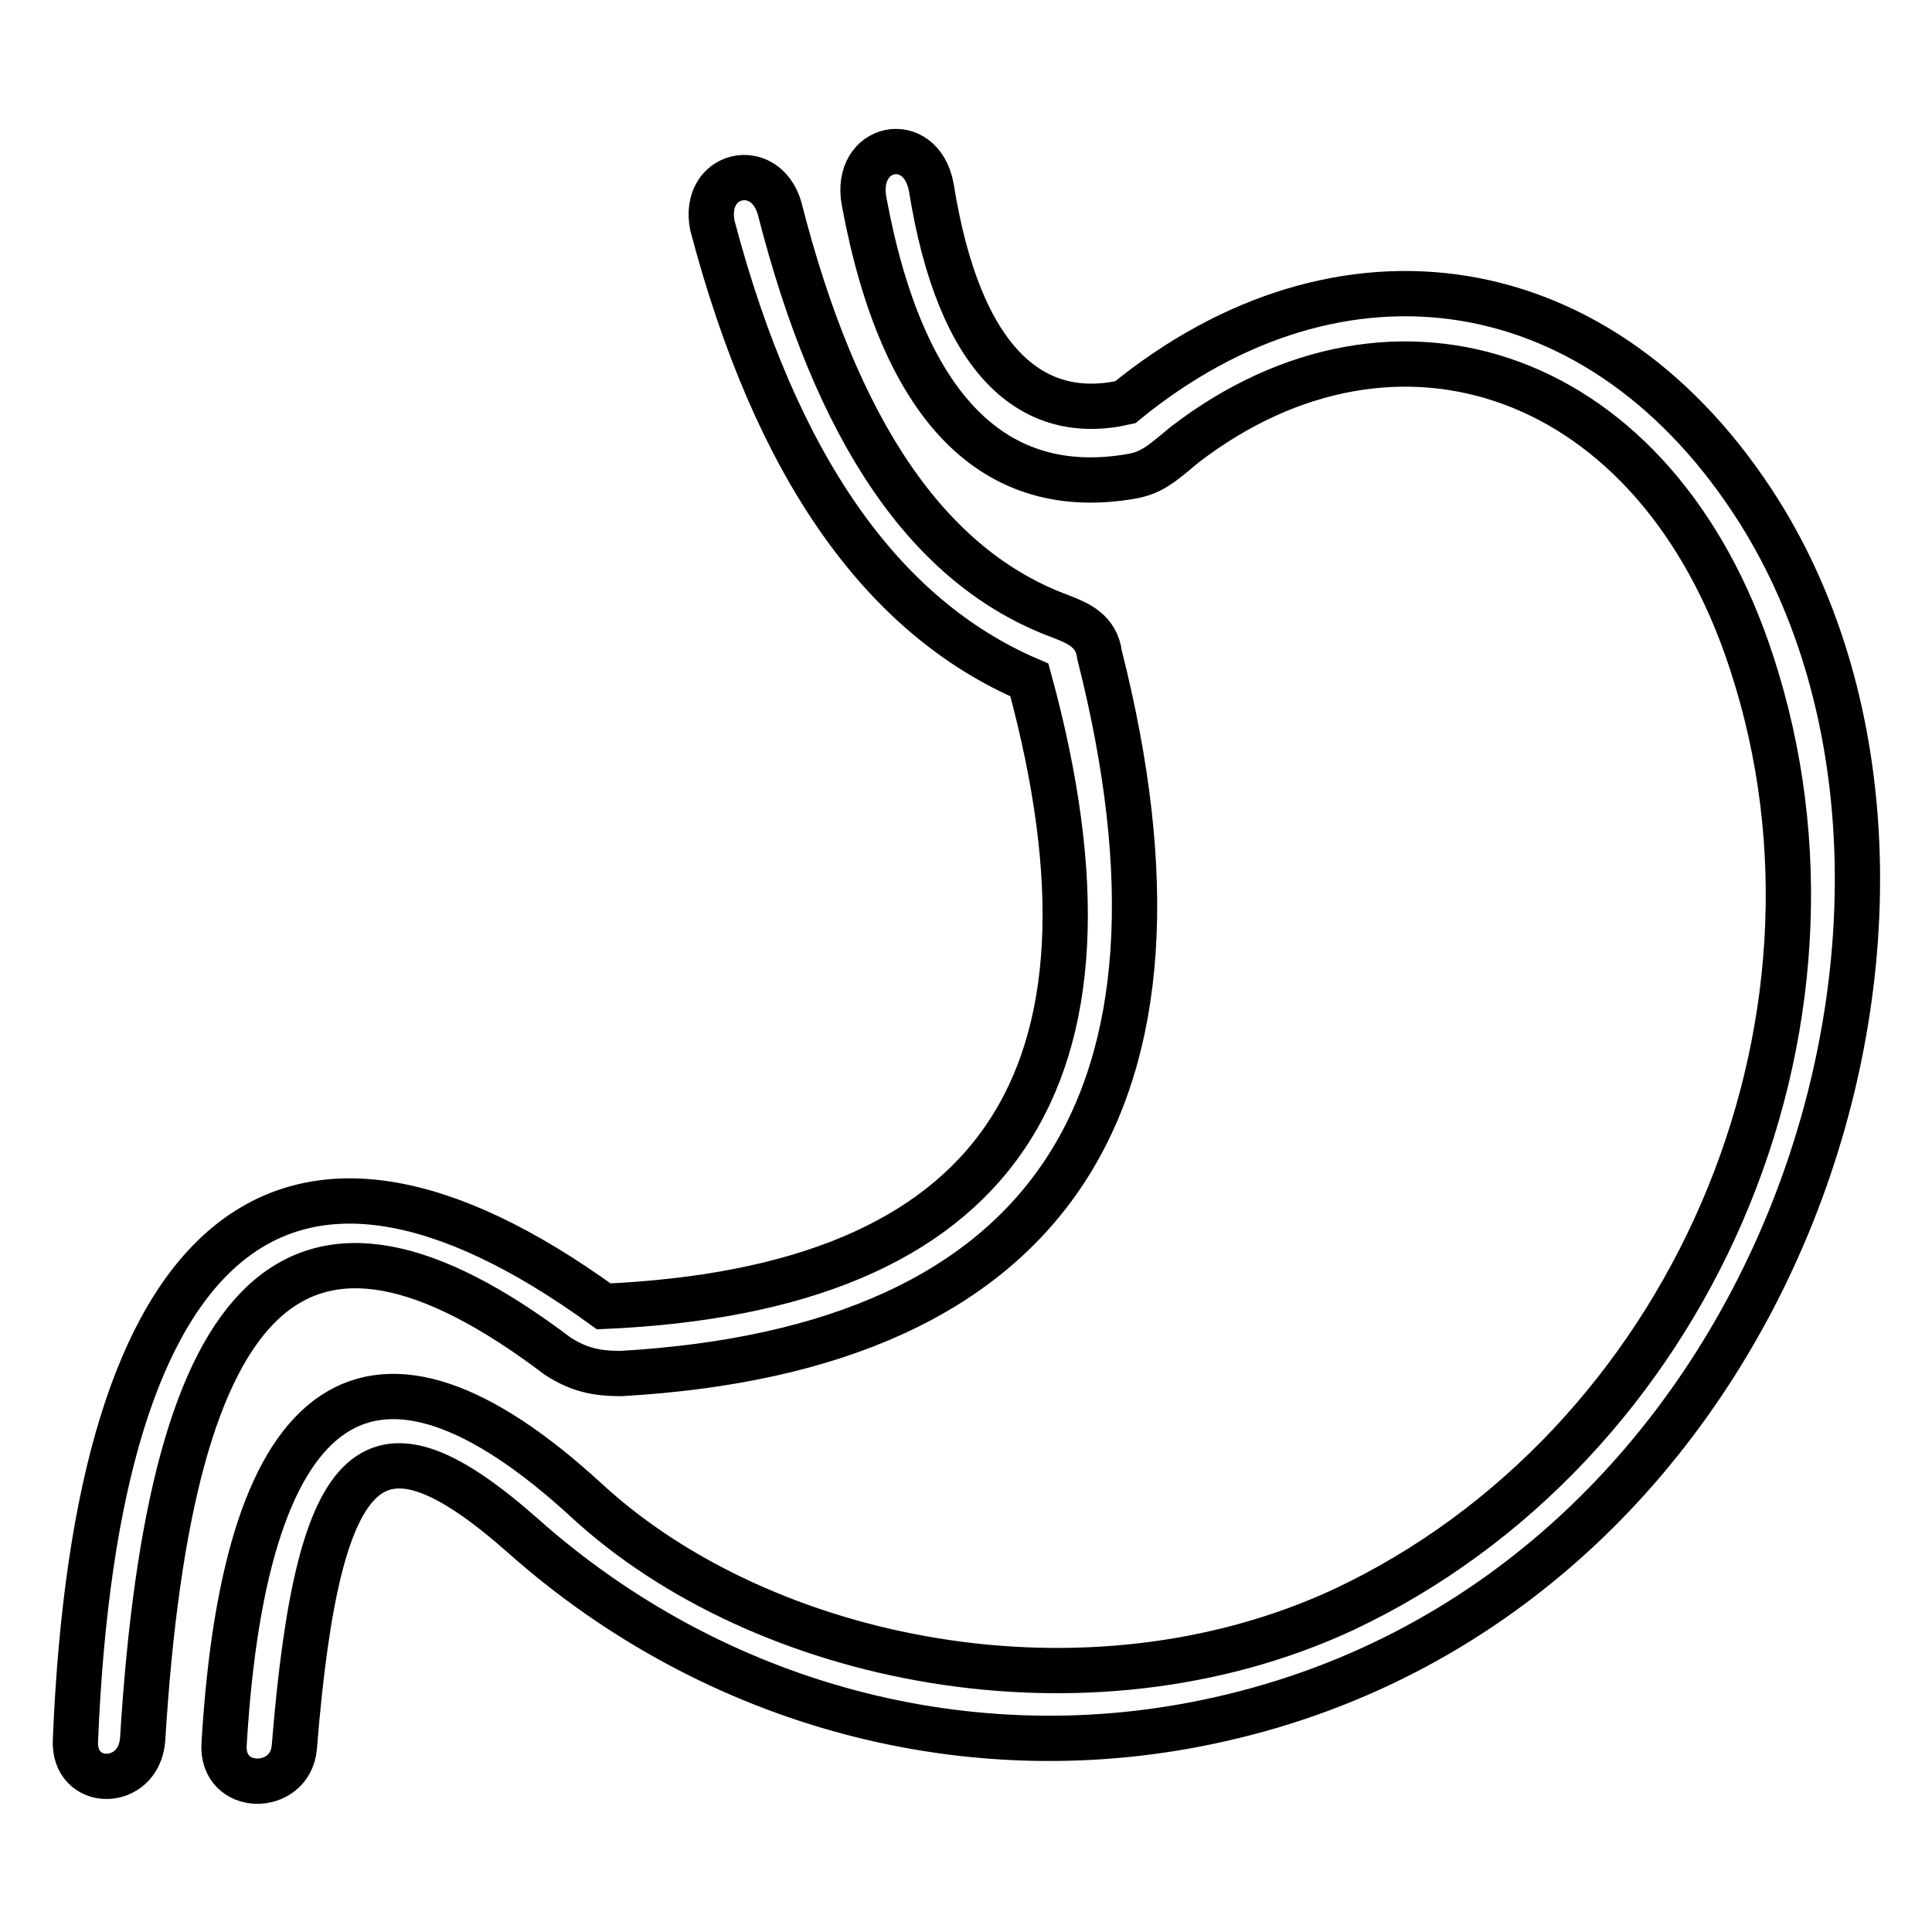
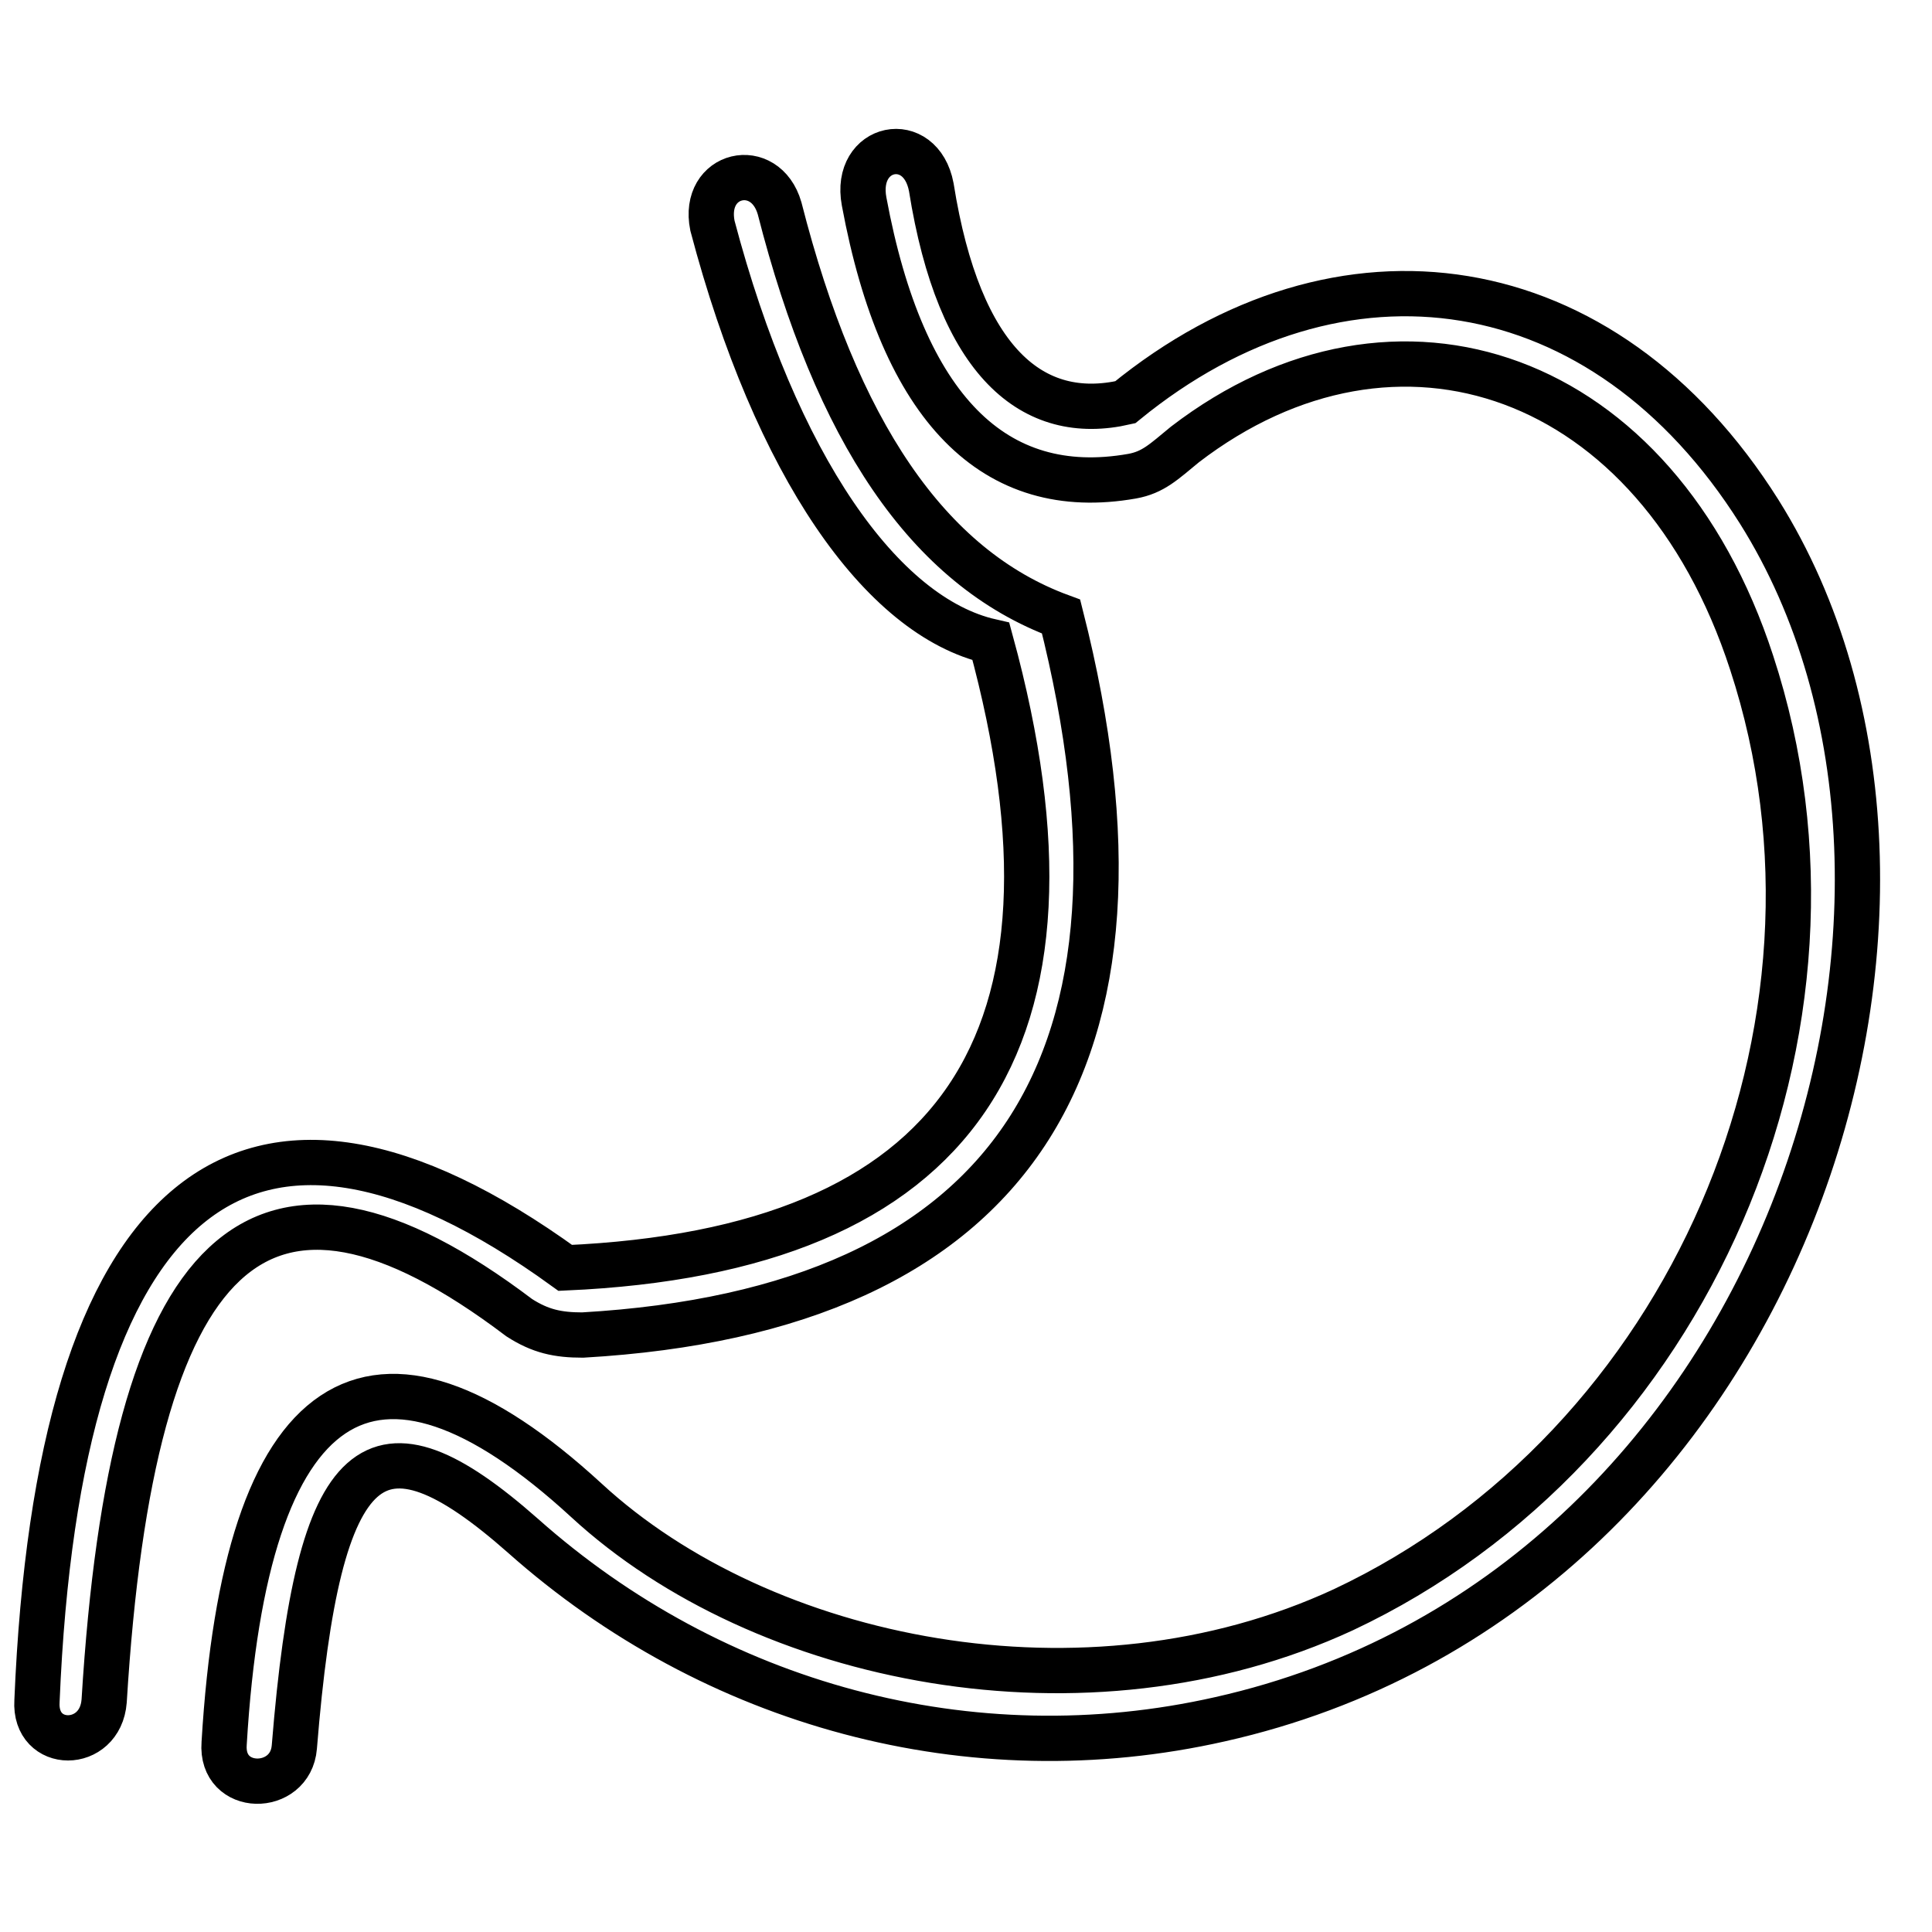
<svg xmlns="http://www.w3.org/2000/svg" version="1.1" x="0px" y="0px" viewBox="0 0 256 256" enable-background="new 0 0 256 256" xml:space="preserve">
  <g>
-     <path stroke-width="6" fill-opacity="0" stroke="#000000" d="M114.5,26.7c-1.4-7.5,7.5-9.3,8.9-1.9c3.7,23.3,13.5,31.3,25.7,28.5c28.5-23.3,63.4-18.2,84,14.5 c32.2,51.3,3.3,143.2-71.4,160c-33.1,7.5-67.2-1.9-92.4-24.3c-19.6-17.3-27.1-11.7-30.3,28c-0.5,6.1-9.8,6.1-9.3-0.5 c2.8-47.1,19.6-58.3,48-32.2c23.3,21.5,66.2,30.3,100.3,14.5c45.7-21.5,70-77,54.1-125.5c-12.6-38.7-47.1-50.4-75.1-28.9 c-2.8,2.3-4.2,3.7-7,4.2C131.8,66.3,119.6,54.2,114.5,26.7z M94.4,29.9c-1.4-7,7-8.9,8.9-2.3c7.5,29.4,19.6,47.6,37.3,54.1 c2.3,0.9,4.7,1.9,5.1,5.1c14.9,58.8-6.1,91.9-63.4,95.2c-3.3,0-5.6-0.5-8.4-2.3c-34.5-26.1-51.3-9.8-55,50.8 c-0.5,6.5-9.3,6.5-8.9,0c2.8-67.6,27.5-88.2,70-57.4c52.2-2.3,70.9-29.9,56.4-83C116.8,81.7,102.8,61.7,94.4,29.9z" />
+     <path stroke-width="6" fill-opacity="0" stroke="#000000" d="M114.5,26.7c-1.4-7.5,7.5-9.3,8.9-1.9c3.7,23.3,13.5,31.3,25.7,28.5c28.5-23.3,63.4-18.2,84,14.5 c32.2,51.3,3.3,143.2-71.4,160c-33.1,7.5-67.2-1.9-92.4-24.3c-19.6-17.3-27.1-11.7-30.3,28c-0.5,6.1-9.8,6.1-9.3-0.5 c2.8-47.1,19.6-58.3,48-32.2c23.3,21.5,66.2,30.3,100.3,14.5c45.7-21.5,70-77,54.1-125.5c-12.6-38.7-47.1-50.4-75.1-28.9 c-2.8,2.3-4.2,3.7-7,4.2C131.8,66.3,119.6,54.2,114.5,26.7z M94.4,29.9c-1.4-7,7-8.9,8.9-2.3c7.5,29.4,19.6,47.6,37.3,54.1 c14.9,58.8-6.1,91.9-63.4,95.2c-3.3,0-5.6-0.5-8.4-2.3c-34.5-26.1-51.3-9.8-55,50.8 c-0.5,6.5-9.3,6.5-8.9,0c2.8-67.6,27.5-88.2,70-57.4c52.2-2.3,70.9-29.9,56.4-83C116.8,81.7,102.8,61.7,94.4,29.9z" />
  </g>
</svg>